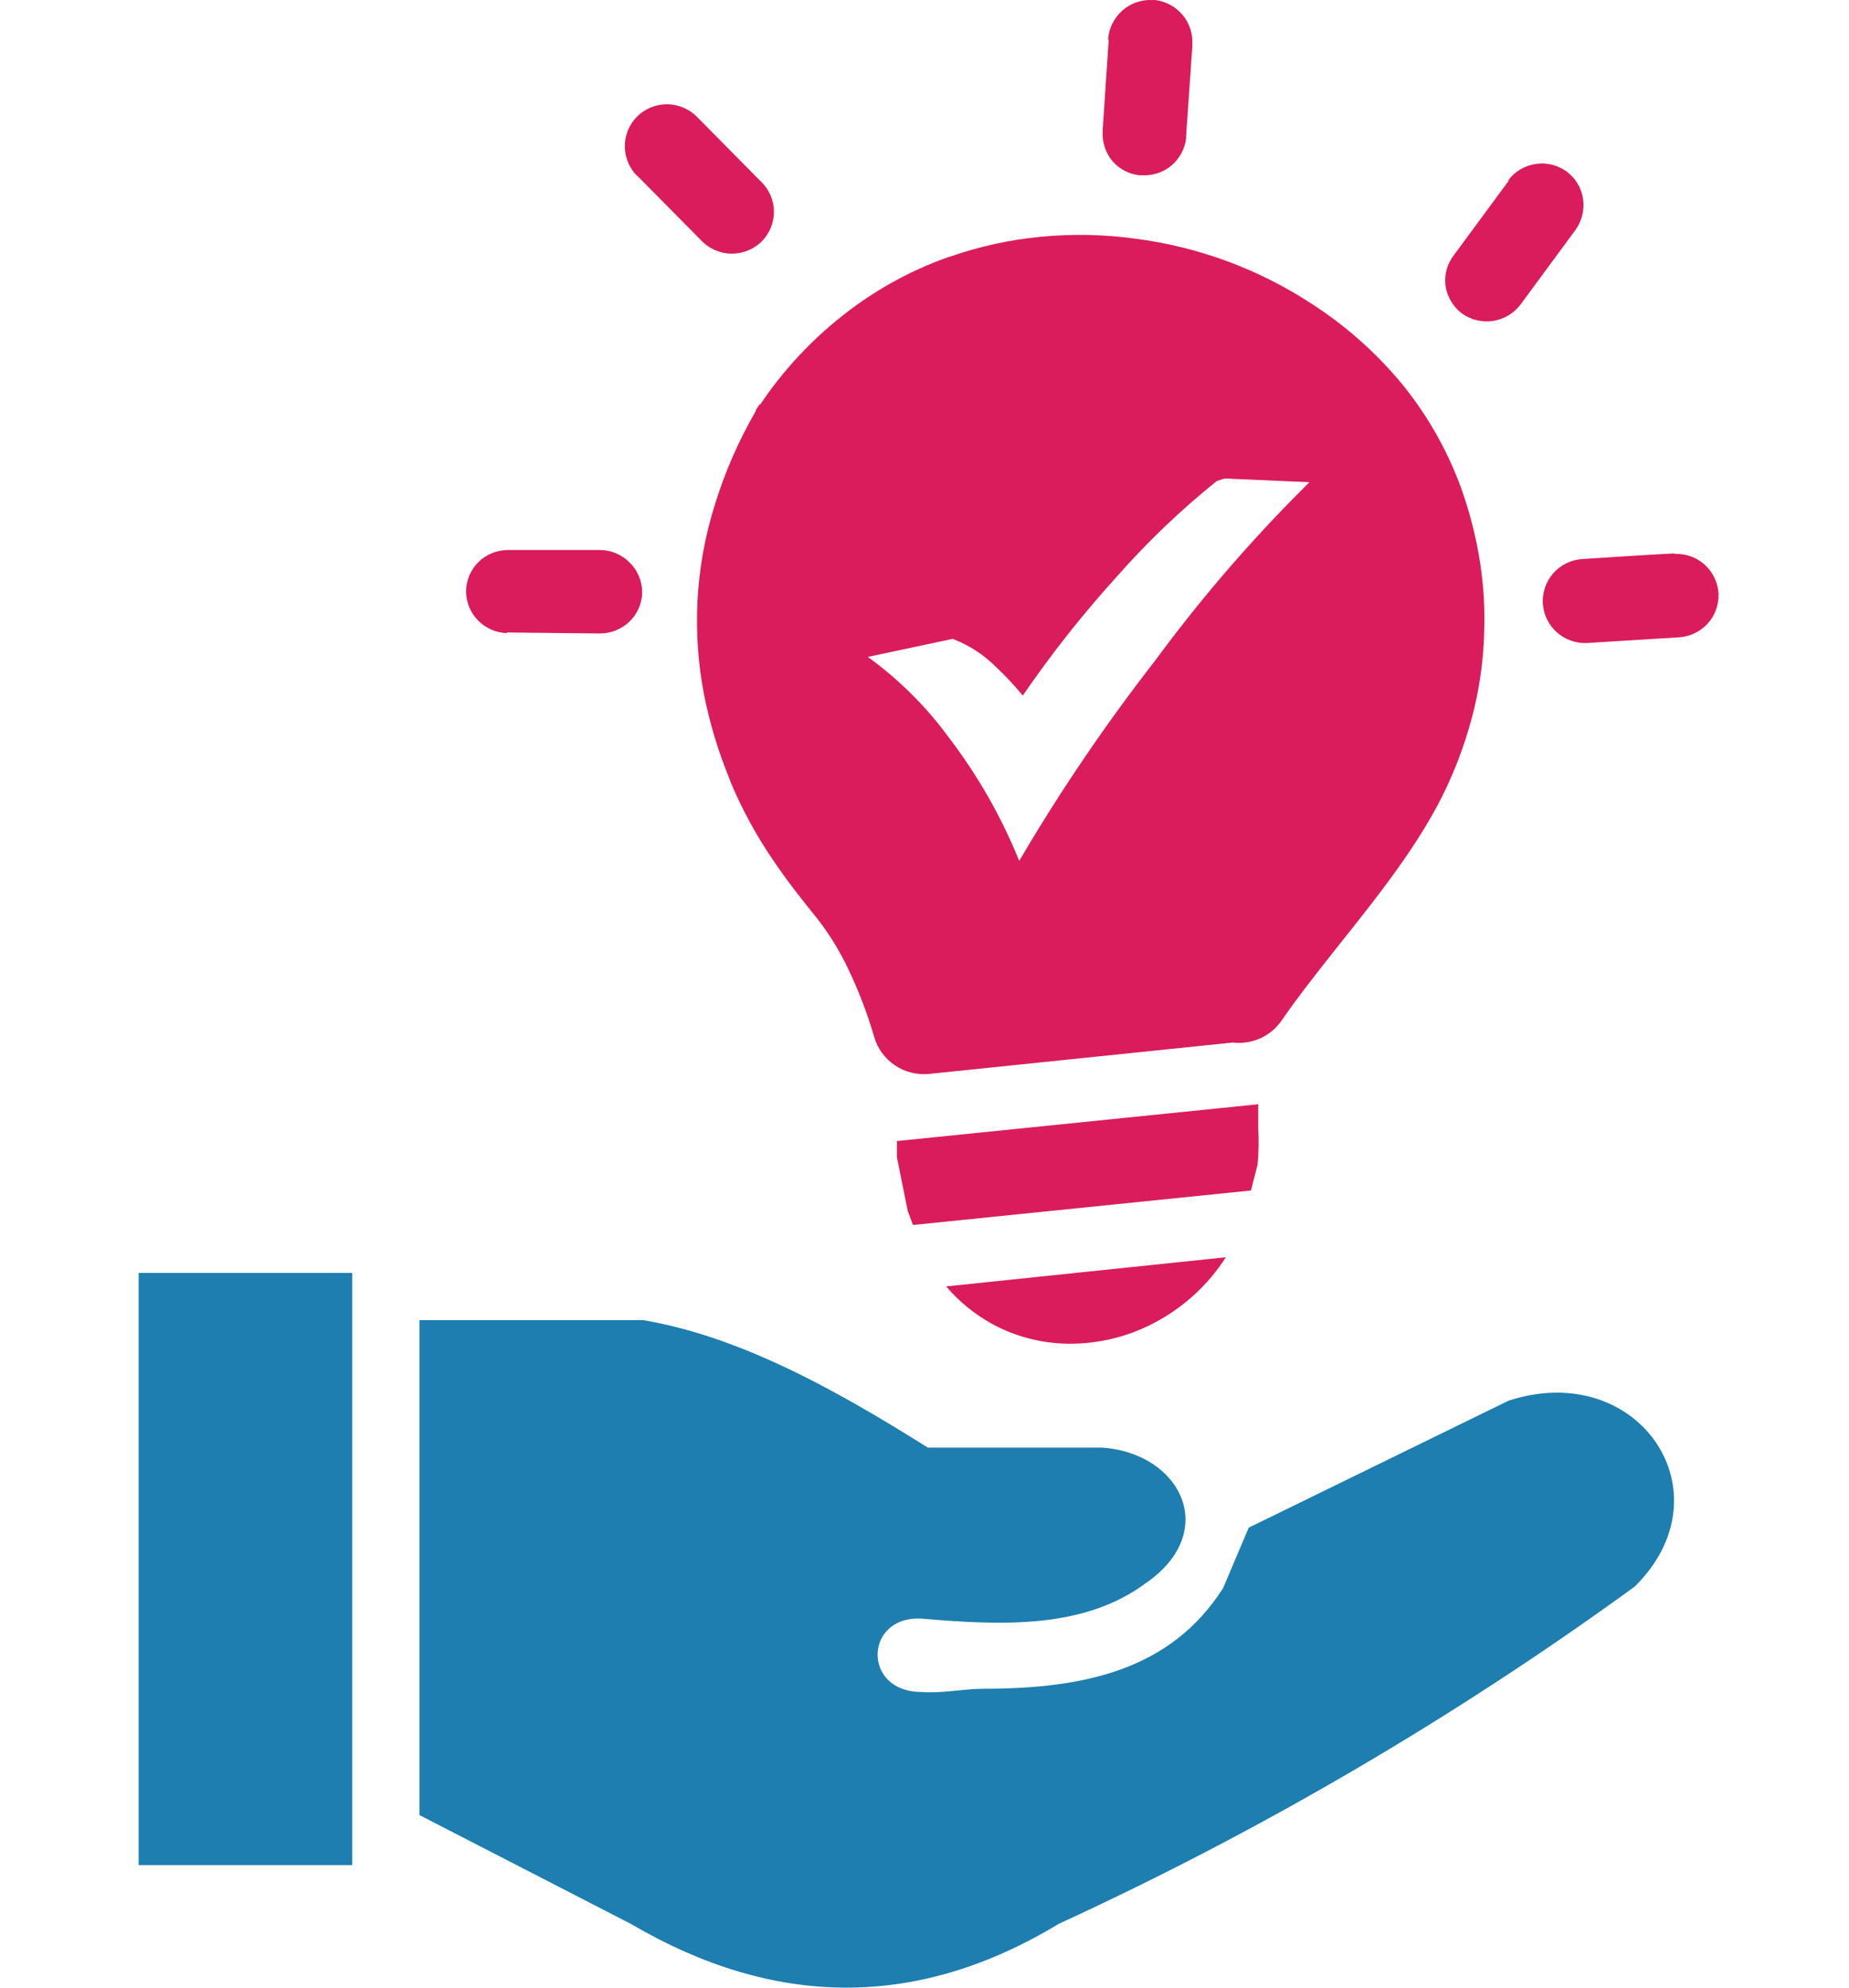
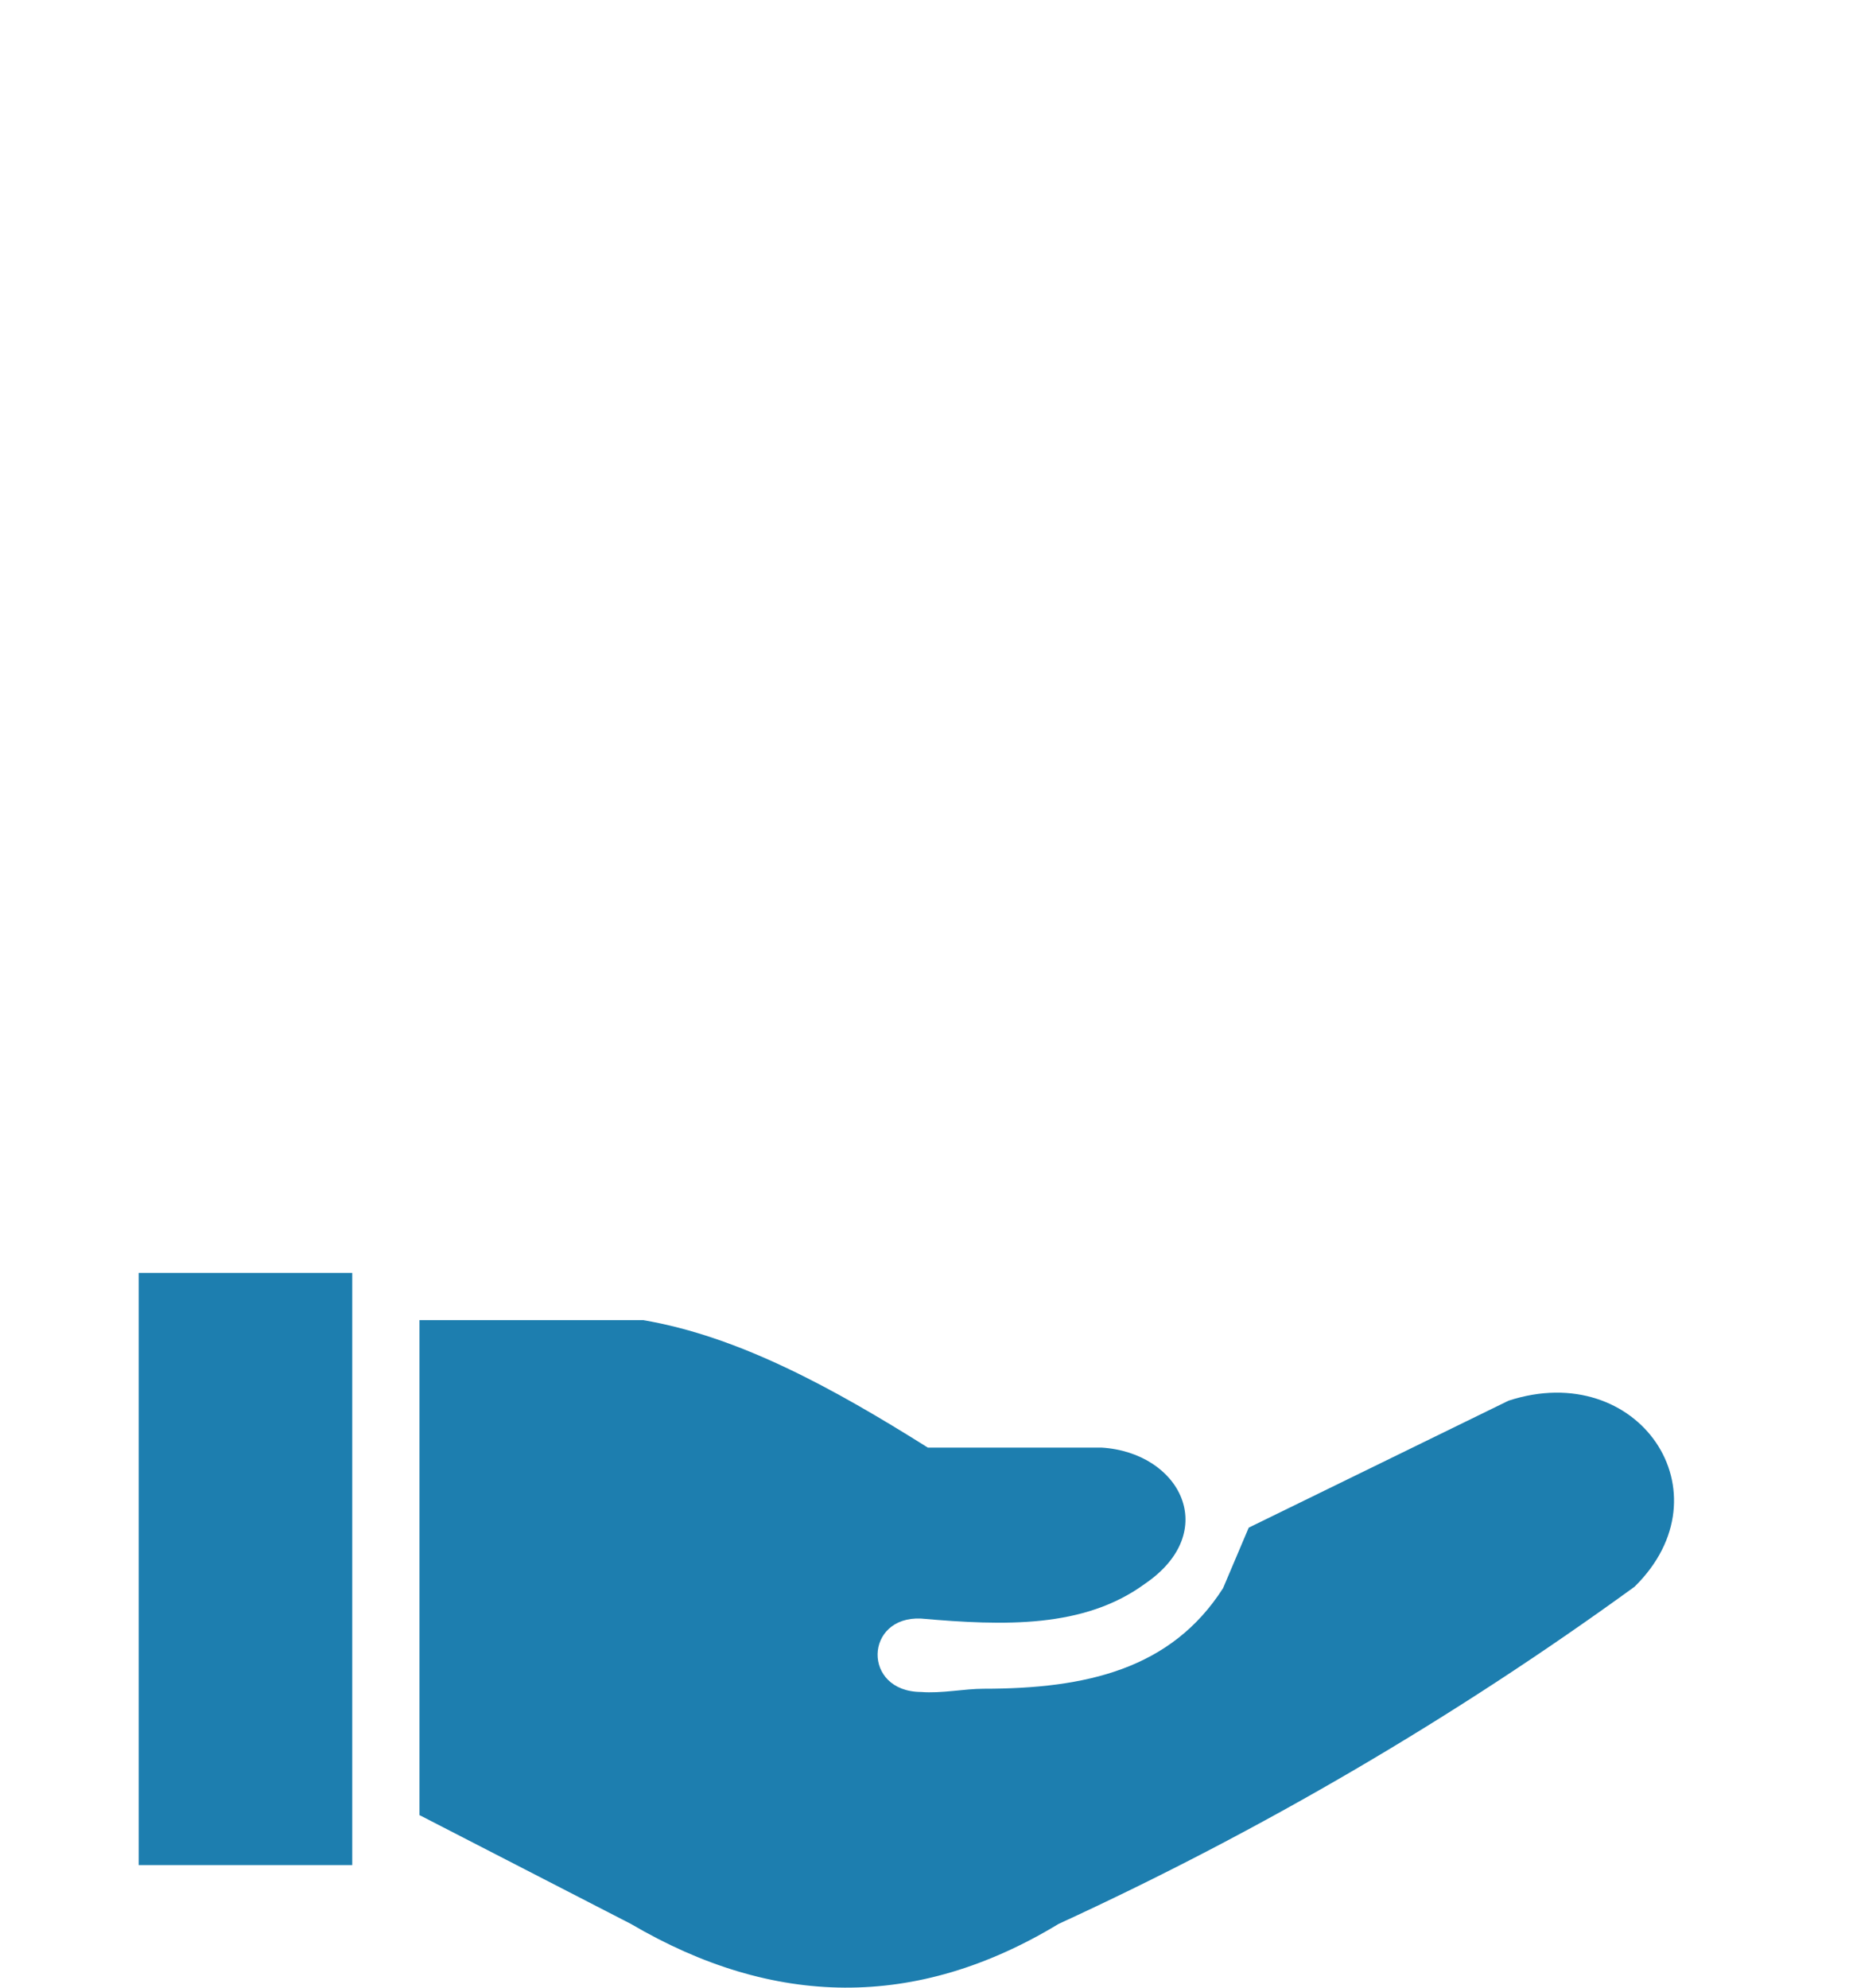
<svg xmlns="http://www.w3.org/2000/svg" width="40" height="43" viewBox="0 0 40 43" fill="none">
-   <path fill-rule="evenodd" clip-rule="evenodd" d="M23.971 0.852C23.989 0.61 24.101 0.386 24.283 0.225C24.462 0.069 24.695 -0.012 24.933 0.001H24.996C25.225 0.031 25.434 0.145 25.582 0.322C25.73 0.498 25.806 0.724 25.794 0.953C25.794 0.953 25.794 0.985 25.794 0.999L25.66 2.937C25.66 2.958 25.66 2.979 25.66 2.997C25.631 3.218 25.522 3.422 25.355 3.571C25.175 3.726 24.942 3.805 24.705 3.791H24.642C24.425 3.765 24.225 3.662 24.079 3.501C23.923 3.322 23.842 3.09 23.855 2.853C23.853 2.838 23.853 2.823 23.855 2.808L23.985 0.862L23.971 0.852ZM13.782 3.805C13.612 3.634 13.517 3.403 13.517 3.163C13.517 2.923 13.612 2.692 13.782 2.521C13.953 2.351 14.185 2.256 14.426 2.256C14.668 2.256 14.9 2.351 15.071 2.521L16.476 3.942C16.647 4.112 16.743 4.343 16.743 4.584C16.743 4.824 16.647 5.055 16.476 5.226C16.304 5.394 16.072 5.488 15.83 5.488C15.71 5.488 15.592 5.463 15.482 5.417C15.371 5.371 15.271 5.304 15.187 5.219L13.782 3.798V3.805ZM10.971 13.697C10.731 13.691 10.504 13.591 10.337 13.418C10.171 13.246 10.079 13.016 10.082 12.777C10.088 12.542 10.187 12.318 10.356 12.154C10.525 11.99 10.752 11.899 10.989 11.899H12.984C13.104 11.9 13.223 11.925 13.334 11.973C13.444 12.02 13.544 12.089 13.627 12.175C13.713 12.26 13.78 12.361 13.825 12.472C13.871 12.583 13.893 12.702 13.891 12.822V12.854C13.878 13.078 13.781 13.289 13.62 13.445C13.446 13.614 13.213 13.707 12.97 13.704H12.935L10.96 13.683L10.971 13.697ZM36.222 11.983H36.25C36.478 11.978 36.7 12.059 36.872 12.21C37.052 12.371 37.162 12.596 37.177 12.836C37.177 12.836 37.177 12.861 37.177 12.864C37.182 13.092 37.101 13.313 36.949 13.484C36.788 13.664 36.562 13.773 36.32 13.788L34.328 13.911C34.089 13.921 33.855 13.837 33.677 13.677C33.499 13.517 33.391 13.294 33.377 13.056C33.363 12.818 33.443 12.584 33.6 12.404C33.758 12.224 33.98 12.113 34.219 12.095C34.886 12.053 35.554 12.007 36.222 11.972V11.983ZM32.624 3.906C32.694 3.81 32.783 3.729 32.886 3.667C32.988 3.606 33.101 3.565 33.22 3.547C33.338 3.529 33.458 3.534 33.575 3.563C33.691 3.592 33.8 3.643 33.896 3.714C33.99 3.785 34.07 3.873 34.131 3.975C34.191 4.076 34.23 4.189 34.247 4.305C34.281 4.544 34.22 4.786 34.078 4.981L32.898 6.583C32.754 6.777 32.54 6.906 32.301 6.943C32.062 6.979 31.818 6.921 31.623 6.779C31.433 6.634 31.307 6.421 31.271 6.184C31.256 6.066 31.264 5.945 31.296 5.83C31.328 5.714 31.383 5.607 31.457 5.513L32.642 3.906H32.624ZM26.518 27.201C26.134 27.801 25.598 28.291 24.965 28.621C24.43 28.903 23.837 29.056 23.233 29.069C22.62 29.084 22.015 28.939 21.476 28.649C21.093 28.44 20.751 28.162 20.468 27.83L26.5 27.201H26.518ZM27.22 23.887V24.279V24.412C27.234 24.673 27.229 24.935 27.206 25.195L27.062 25.755L19.751 26.501L19.639 26.203L19.403 25.035V24.685L27.241 23.887H27.22ZM20.629 13.83C20.969 13.961 21.278 14.162 21.536 14.418C21.746 14.615 21.943 14.825 22.126 15.048C22.749 14.139 23.433 13.274 24.174 12.459C24.83 11.715 25.548 11.029 26.321 10.408L26.49 10.352L28.327 10.432L27.944 10.817C26.878 11.905 25.891 13.066 24.989 14.292C23.915 15.671 22.933 17.118 22.049 18.624C21.664 17.673 21.154 16.777 20.531 15.961C20.041 15.29 19.448 14.7 18.774 14.212L20.615 13.82L20.629 13.83ZM16.448 8.749C16.931 8.028 17.524 7.386 18.205 6.846C18.895 6.294 19.673 5.861 20.506 5.565L20.576 5.544C21.198 5.329 21.843 5.188 22.498 5.124C23.192 5.056 23.892 5.07 24.582 5.166C25.933 5.343 27.226 5.821 28.366 6.566C29.11 7.044 29.775 7.634 30.337 8.315C30.883 8.988 31.313 9.746 31.609 10.558C31.775 11.023 31.902 11.5 31.988 11.986C32.081 12.505 32.122 13.031 32.111 13.557C32.103 14.146 32.032 14.733 31.897 15.307C31.757 15.892 31.559 16.462 31.306 17.007C30.755 18.197 29.852 19.331 28.963 20.447C28.527 20.997 28.095 21.542 27.723 22.081C27.607 22.248 27.448 22.381 27.262 22.464C27.076 22.547 26.871 22.578 26.669 22.554L20.099 23.233C19.838 23.259 19.576 23.193 19.359 23.047C19.142 22.9 18.983 22.682 18.911 22.431C18.766 21.932 18.58 21.445 18.356 20.976C18.174 20.588 17.95 20.222 17.689 19.884C17.372 19.492 17.049 19.089 16.726 18.61C16.365 18.082 16.058 17.519 15.809 16.93L15.788 16.867C15.54 16.267 15.352 15.643 15.226 15.006C15.101 14.344 15.055 13.67 15.089 12.997C15.126 12.299 15.249 11.608 15.458 10.94C15.676 10.226 15.975 9.539 16.35 8.893V8.872L16.431 8.749H16.448Z" fill="#DA1C5C" />
-   <path fill-rule="evenodd" clip-rule="evenodd" d="M9.075 39.271V28.56H13.916C15.978 28.91 18.02 30.026 20.072 31.317H23.827C25.531 31.419 26.42 33.137 24.769 34.263C23.451 35.229 21.719 35.173 19.927 35.016C18.698 34.956 18.645 36.597 19.927 36.604C20.374 36.639 20.858 36.534 21.28 36.534C23.497 36.534 25.338 36.111 26.459 34.358L27.014 33.049L32.635 30.302C35.446 29.386 37.424 32.297 35.362 34.326C31.46 37.162 27.285 39.606 22.9 41.622C19.815 43.491 16.727 43.428 13.649 41.622L9.082 39.271H9.075ZM3 27.538H7.62V40.349H3V27.538Z" fill="#1D7EAF" />
+   <path fill-rule="evenodd" clip-rule="evenodd" d="M9.075 39.271V28.56H13.916C15.978 28.91 18.02 30.026 20.072 31.317H23.827C25.531 31.419 26.42 33.137 24.769 34.263C23.451 35.229 21.719 35.173 19.927 35.016C18.698 34.956 18.645 36.597 19.927 36.604C20.374 36.639 20.858 36.534 21.28 36.534C23.497 36.534 25.338 36.111 26.459 34.358L27.014 33.049L32.635 30.302C35.446 29.386 37.424 32.297 35.362 34.326C31.46 37.162 27.285 39.606 22.9 41.622C19.815 43.491 16.727 43.428 13.649 41.622L9.082 39.271H9.075M3 27.538H7.62V40.349H3V27.538Z" fill="#1D7EAF" />
</svg>